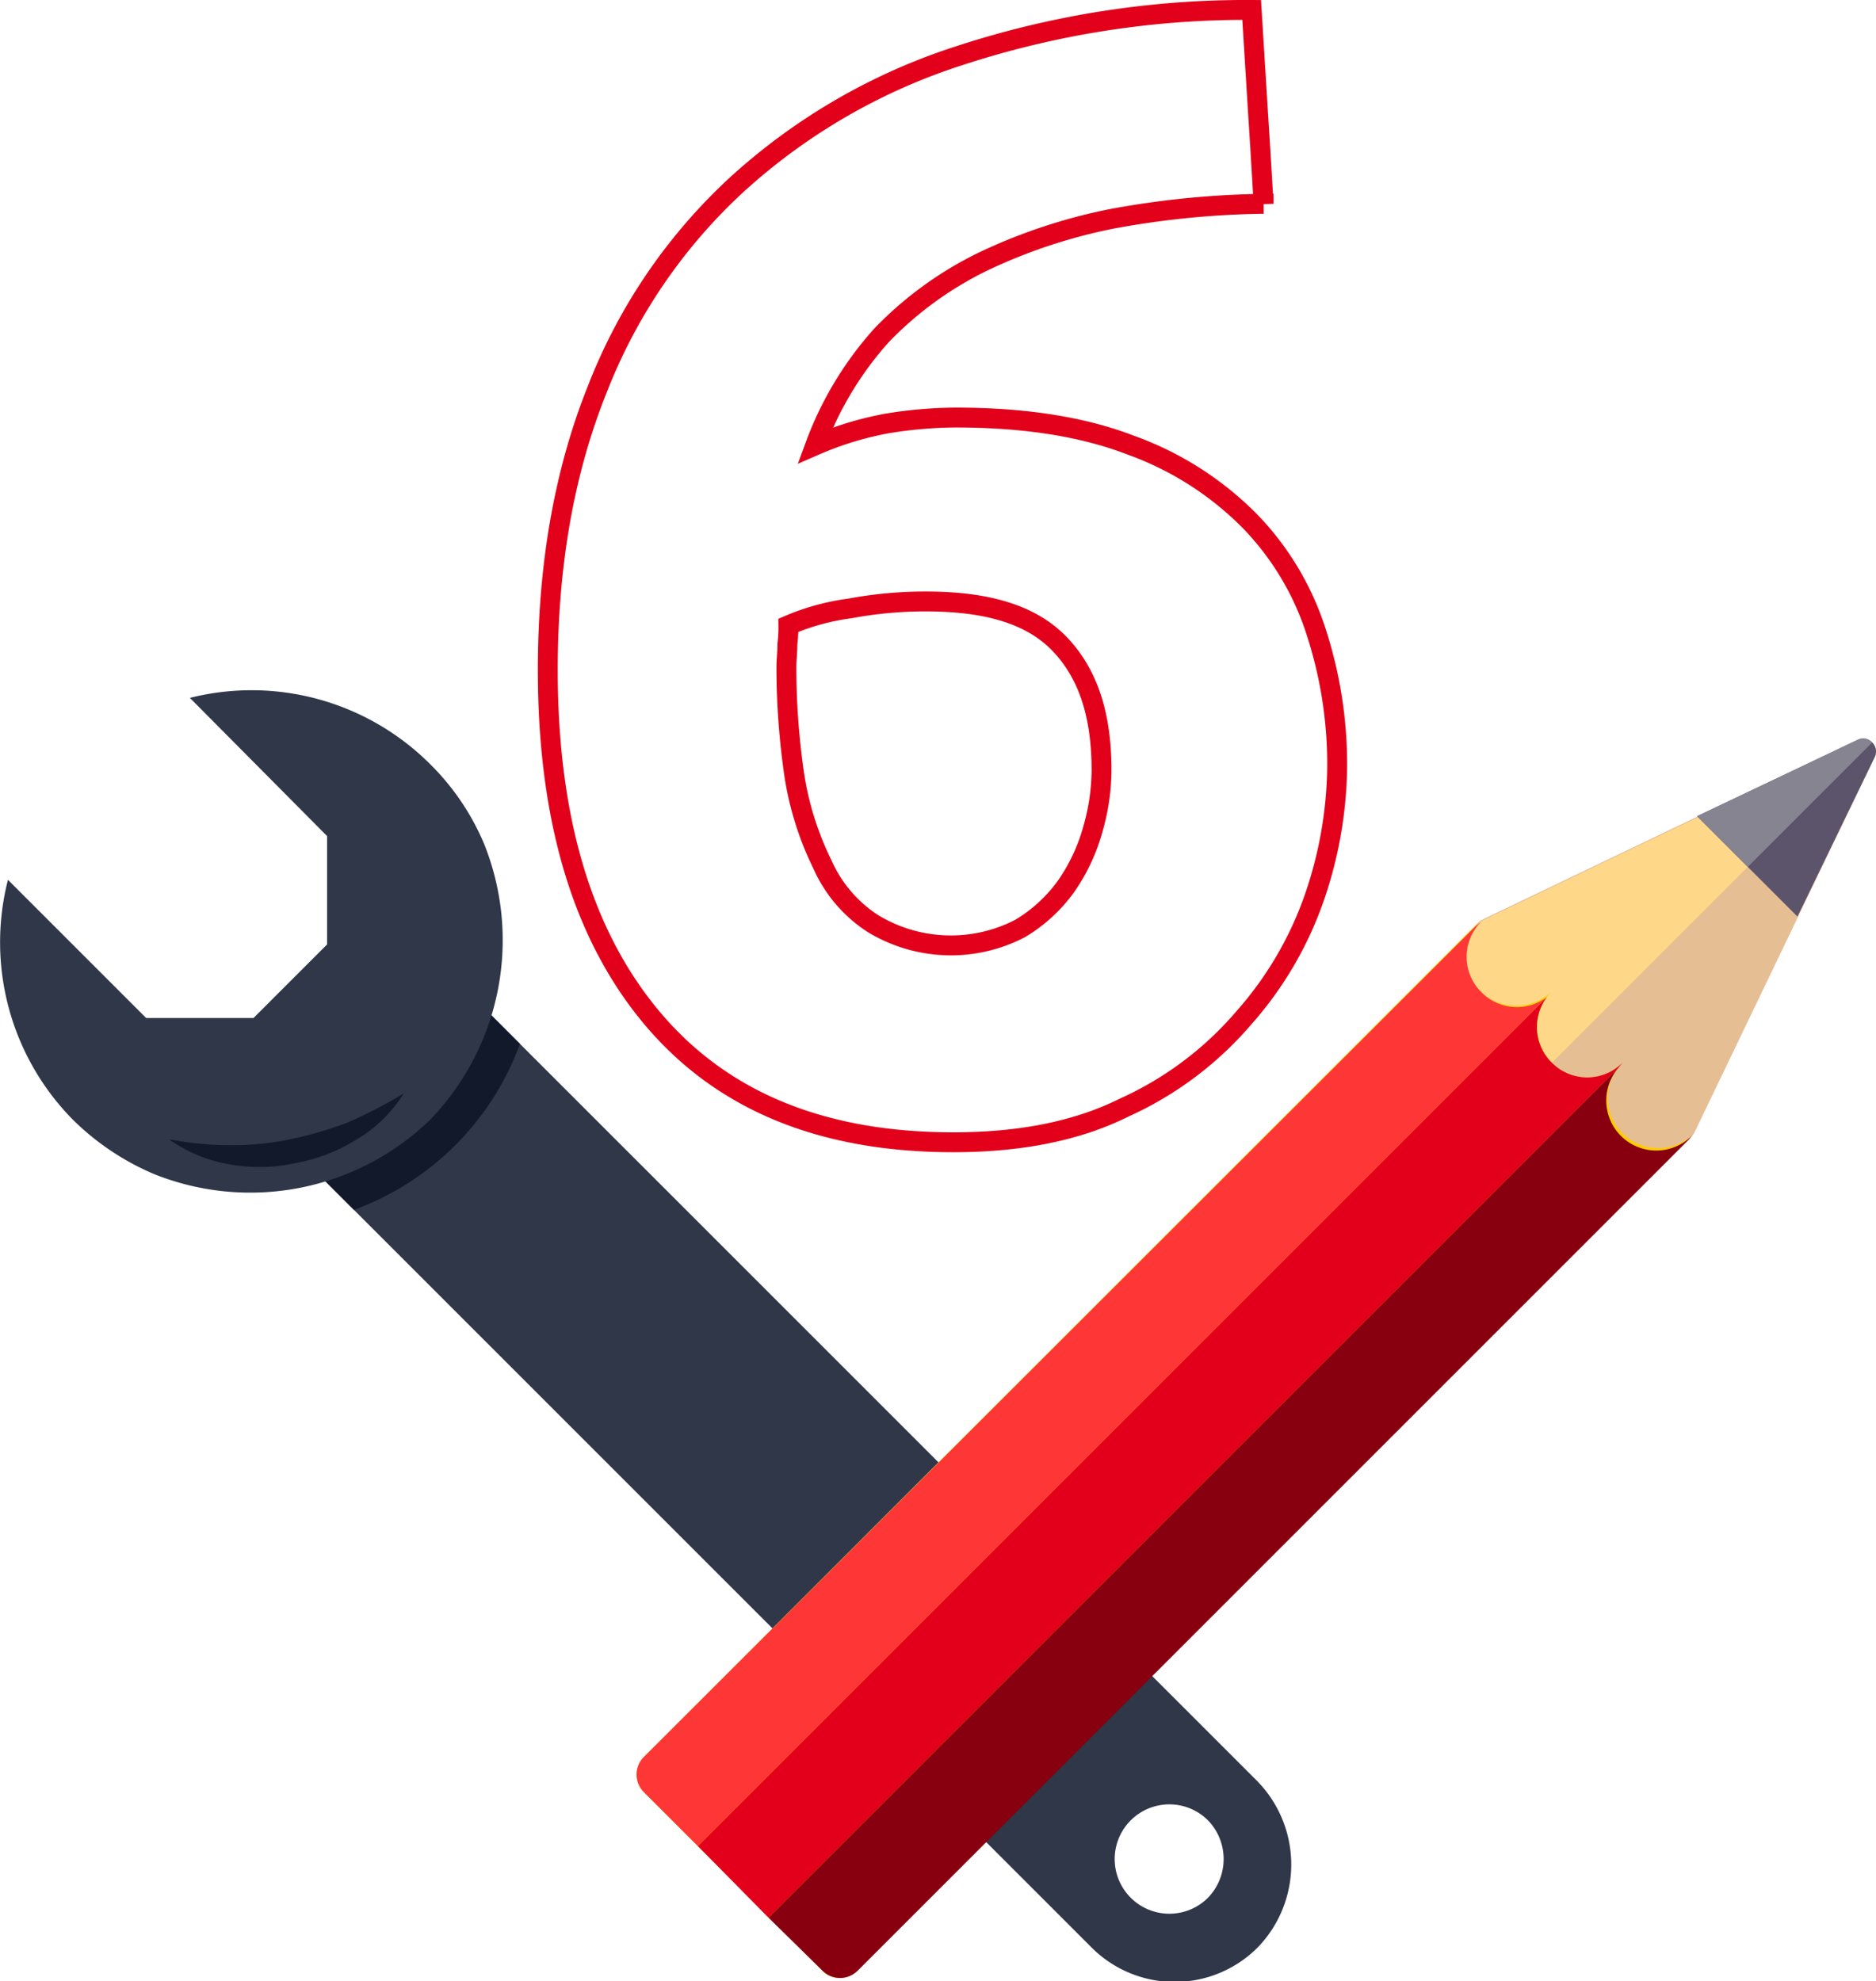
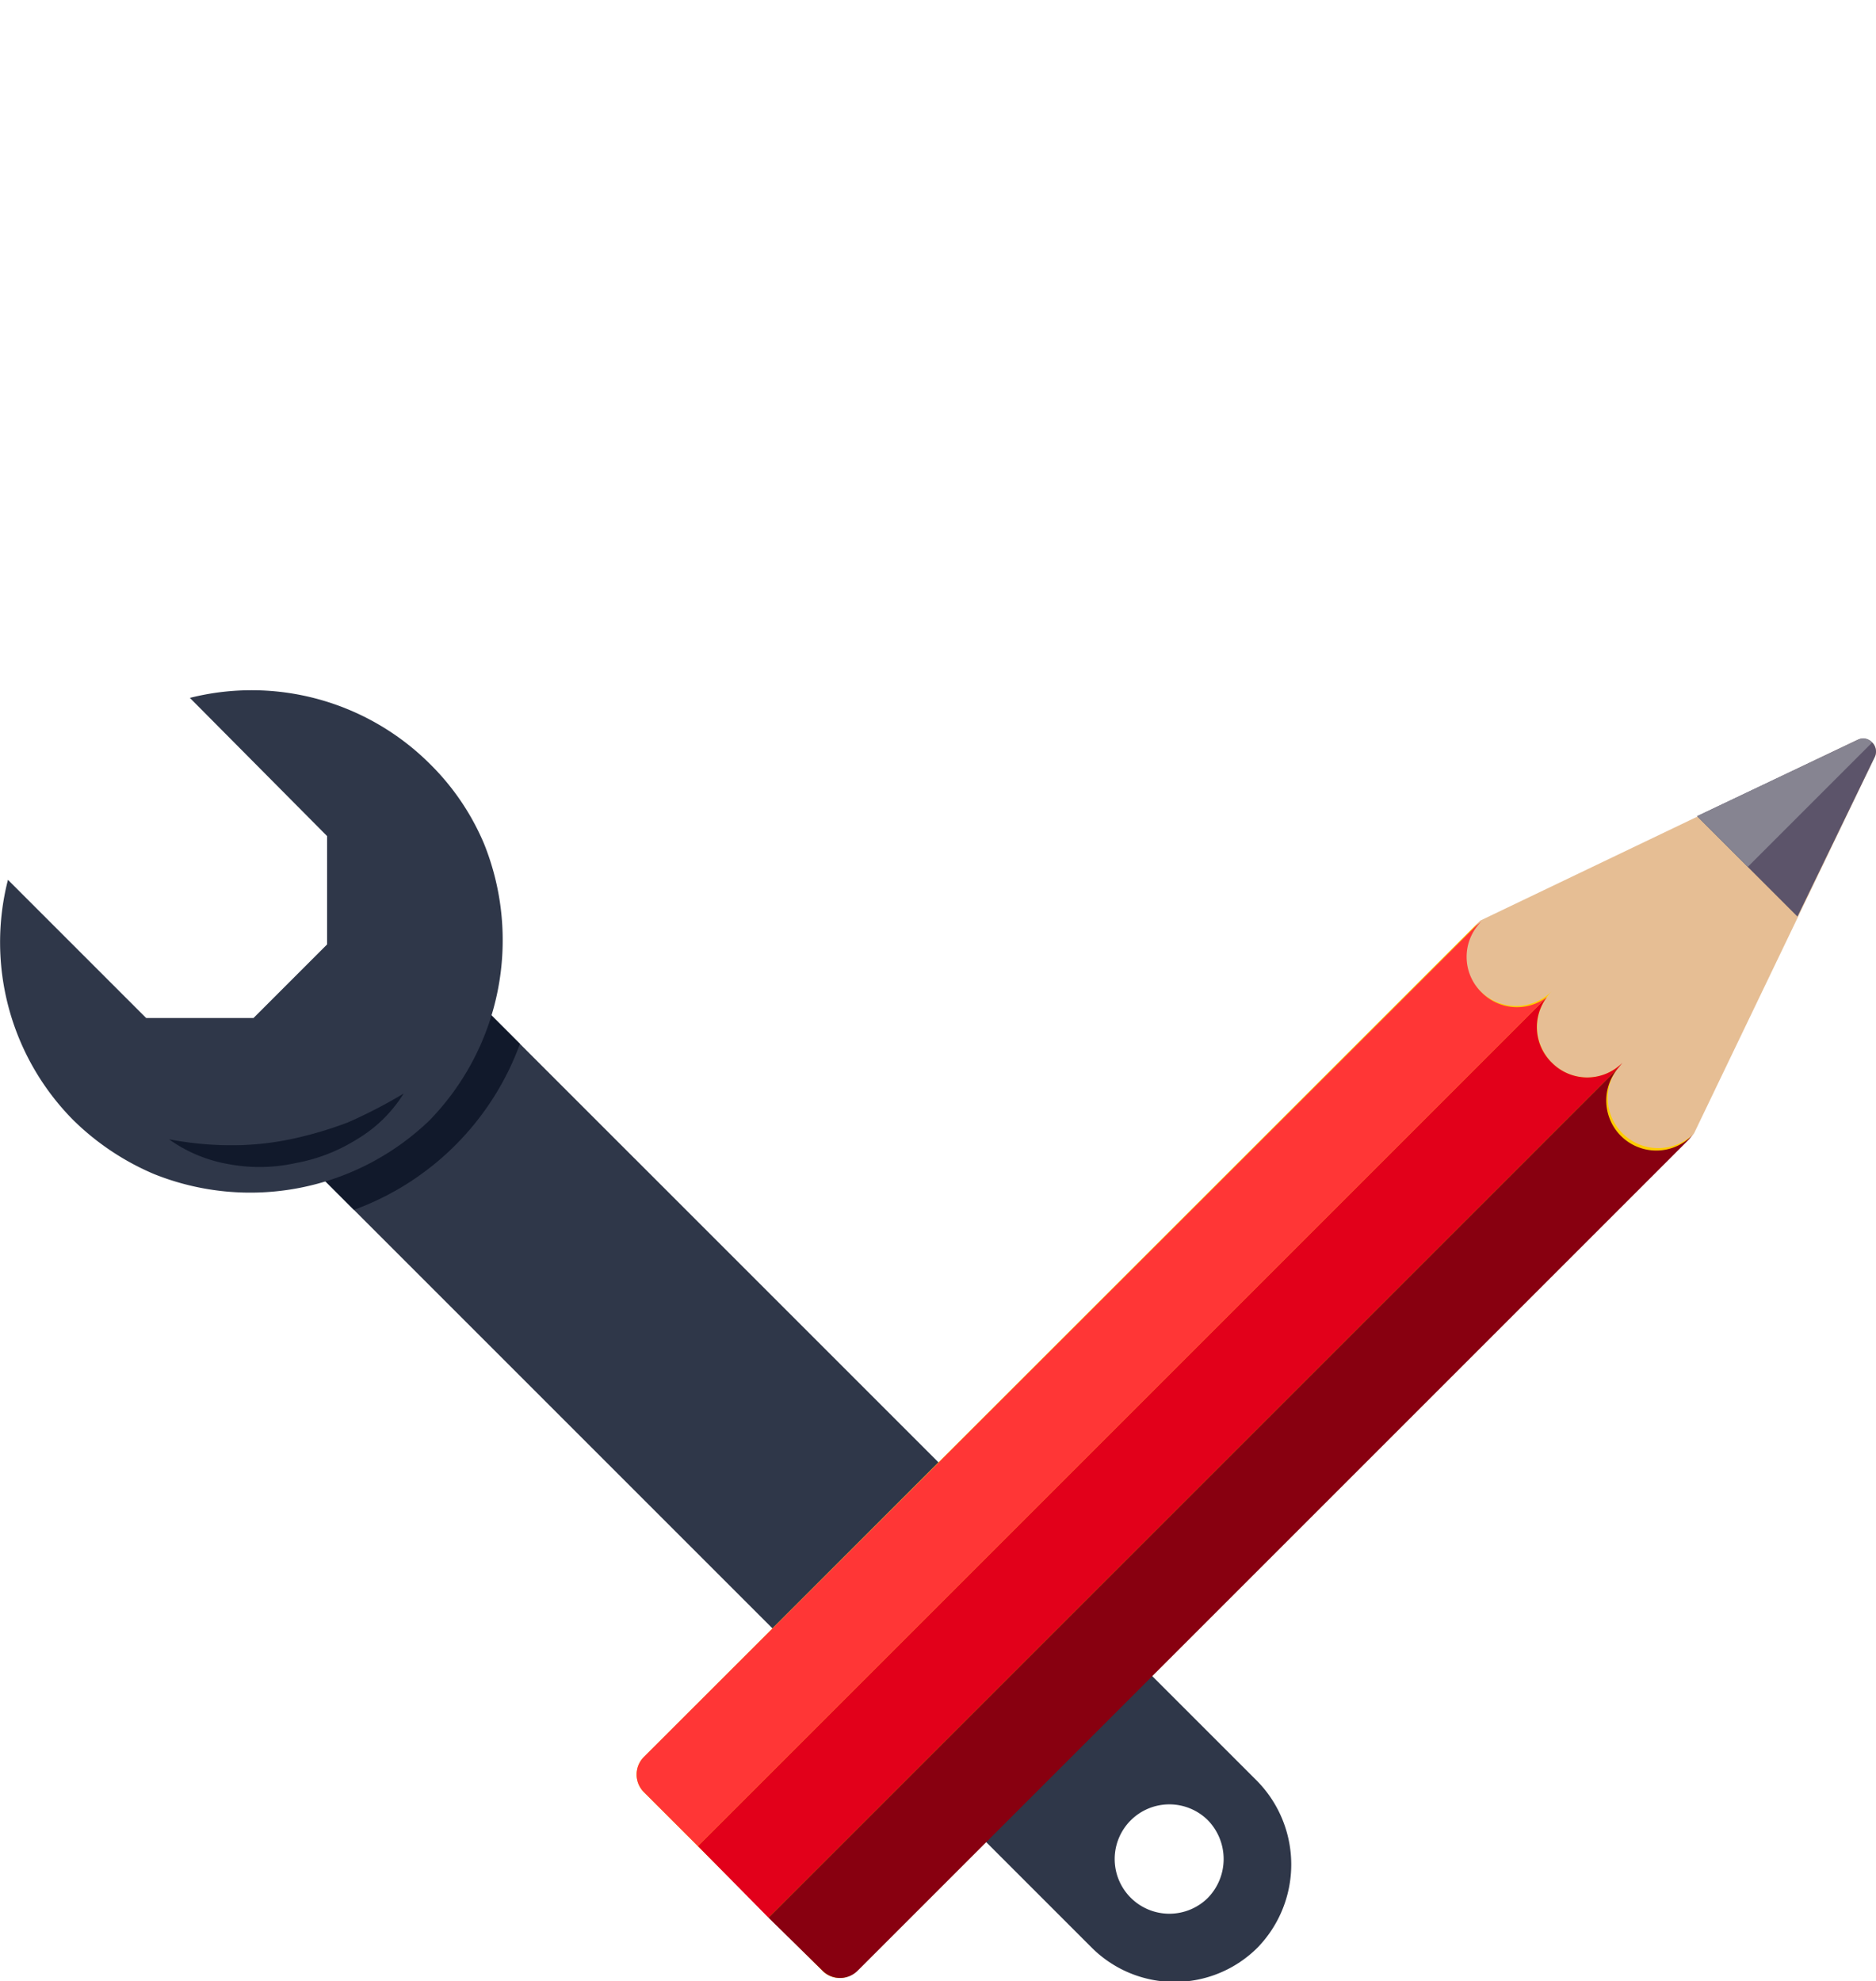
<svg xmlns="http://www.w3.org/2000/svg" viewBox="0 0 188.7 199.3">
  <defs>
    <style>.cls-1{fill:none;stroke:#e2001a;stroke-width:2px;}.cls-2{fill:#2f3749;}.cls-3{fill:#11192b;}.cls-4{fill:#e6be94;}.cls-5{fill:#ffd788;}.cls-6{fill:#ffcd00;}.cls-7{fill:#e2001a;}.cls-8{fill:#880010;}.cls-9{fill:#ff3636;}.cls-10{fill:#5c546a;}.cls-11{fill:#868491;}</style>
  </defs>
  <title>Ausbildungsberufe</title>
  <g id="Ebene_2" data-name="Ebene 2">
    <g id="Ebene_1-2" data-name="Ebene 1">
-       <path class="cls-1" d="M96.1,42c6.9,0,12.8.9,17.7,2.8a32.1,32.1,0,0,1,11.9,7.6,28.4,28.4,0,0,1,6.7,11.2,43,43,0,0,1,2.1,13.6,41.6,41.6,0,0,1-2.3,13.1,36.1,36.1,0,0,1-7.1,12.1,34.5,34.5,0,0,1-12,9c-4.8,2.4-10.6,3.5-17.2,3.5-13.3,0-23.4-4.2-30.4-12.6S55.1,82.2,55.1,67.4c0-10.7,1.7-20.1,5-28.3A55.1,55.1,0,0,1,74.3,18.4,60.8,60.8,0,0,1,96.5,5.6,92.5,92.5,0,0,1,125.9,1l.6,9.7c.2,3.1.4,6.4.6,9.8A90,90,0,0,0,111.9,22a55.1,55.1,0,0,0-13,4.3,36.1,36.1,0,0,0-10.2,7.4A34.3,34.3,0,0,0,82,44.8a33,33,0,0,1,7.2-2.2A43.9,43.9,0,0,1,96.1,42Zm-3,18.5a41.3,41.3,0,0,0-7.6.7,23.5,23.5,0,0,0-6.2,1.7,14.2,14.2,0,0,1-.1,1.9c0,.9-.1,1.6-.1,2.3A75.5,75.5,0,0,0,79.9,78a31,31,0,0,0,2.8,8.9,13.7,13.7,0,0,0,5.1,6,15.1,15.1,0,0,0,14.8.5,15.4,15.4,0,0,0,4.6-4.2,18.7,18.7,0,0,0,2.7-5.7,21.8,21.8,0,0,0,.9-6c0-5.5-1.3-9.6-4.1-12.6S99.5,60.5,93.1,60.5Z" />
      <path class="cls-2" d="M126.5,179.2,47.1,99.8a17.8,17.8,0,0,1-4.8,11.9,17.3,17.3,0,0,1-11.9,4.8l79.4,79.4a11.8,11.8,0,0,0,16.7,0,12,12,0,0,0,0-16.7Zm-5,11.7a5.5,5.5,0,1,1,0-7.8A5.6,5.6,0,0,1,121.5,190.9Z" />
      <path class="cls-3" d="M47.1,99.8l5.2,5.2a28,28,0,0,1-16.7,16.7l-5.2-5.2a17.3,17.3,0,0,0,11.9-4.8A17.8,17.8,0,0,0,47.1,99.8Z" />
      <path class="cls-2" d="M43.2,76.8a24.8,24.8,0,0,1,5.5,8.1,26,26,0,0,1-5.5,27.8,26,26,0,0,1-27.7,5.4,26.1,26.1,0,0,1-8.1-5.4A25.4,25.4,0,0,1,.8,88.5l13.9,13.9H25.5l7.4-7.4V84.1L19.1,70.2A25.4,25.4,0,0,1,43.2,76.8Z" />
      <path class="cls-3" d="M40.6,110a13.8,13.8,0,0,1-4.7,4.6,17.4,17.4,0,0,1-6.2,2.4,16.8,16.8,0,0,1-6.7.1,14.5,14.5,0,0,1-6-2.5,33.4,33.4,0,0,0,6.2.6,29.1,29.1,0,0,0,6-.6,38.6,38.6,0,0,0,5.8-1.7A49.8,49.8,0,0,0,40.6,110Z" />
      <path class="cls-4" d="M64.8,180.3l17.9,17.9a2.4,2.4,0,0,0,3.5,0L170.4,114l18.2-37.9a1.3,1.3,0,0,0-1.7-1.7l-38,18.2L64.8,176.7A2.5,2.5,0,0,0,64.8,180.3Z" />
-       <path class="cls-5" d="M136.4,126.6l51.9-51.9h-.1a1.2,1.2,0,0,0-1.3-.2l-38,18.2-23.3,23.2Z" />
      <path class="cls-6" d="M64.8,180.3l17.9,17.9a2.4,2.4,0,0,0,3.5,0L170.4,114a5.1,5.1,0,0,1-7.2,0,5,5,0,0,1,0-7.1,5,5,0,0,1-7.1,0,5.1,5.1,0,0,1,0-7.2,5.1,5.1,0,0,1-7.2,0,5,5,0,0,1,0-7.1L64.8,176.7A2.5,2.5,0,0,0,64.8,180.3Z" />
      <path class="cls-7" d="M163.2,106.9a5,5,0,0,1-7.1,0,5,5,0,0,1-.5-6.6L70.2,185.7l7.1,7.2,85.5-85.5Z" />
      <path class="cls-8" d="M170.4,114a5,5,0,0,1-7.6-6.6L77.3,192.9l5.4,5.3a2.5,2.5,0,0,0,3.6,0l83.6-83.6Z" />
      <path class="cls-9" d="M149,92.7a5,5,0,0,0,0,7.1,5,5,0,0,0,6.6.5L70.2,185.7l-5.4-5.4a2.5,2.5,0,0,1,0-3.6l83.7-83.6Z" />
      <path class="cls-10" d="M180.8,92.2l7.8-16.1a1.3,1.3,0,0,0-1.7-1.7l-16.2,7.7Z" />
      <path class="cls-11" d="M188.3,74.7a1.1,1.1,0,0,0-1.4-.3l-16.2,7.7,5.1,5.1,12.5-12.5Z" />
    </g>
  </g>
</svg>